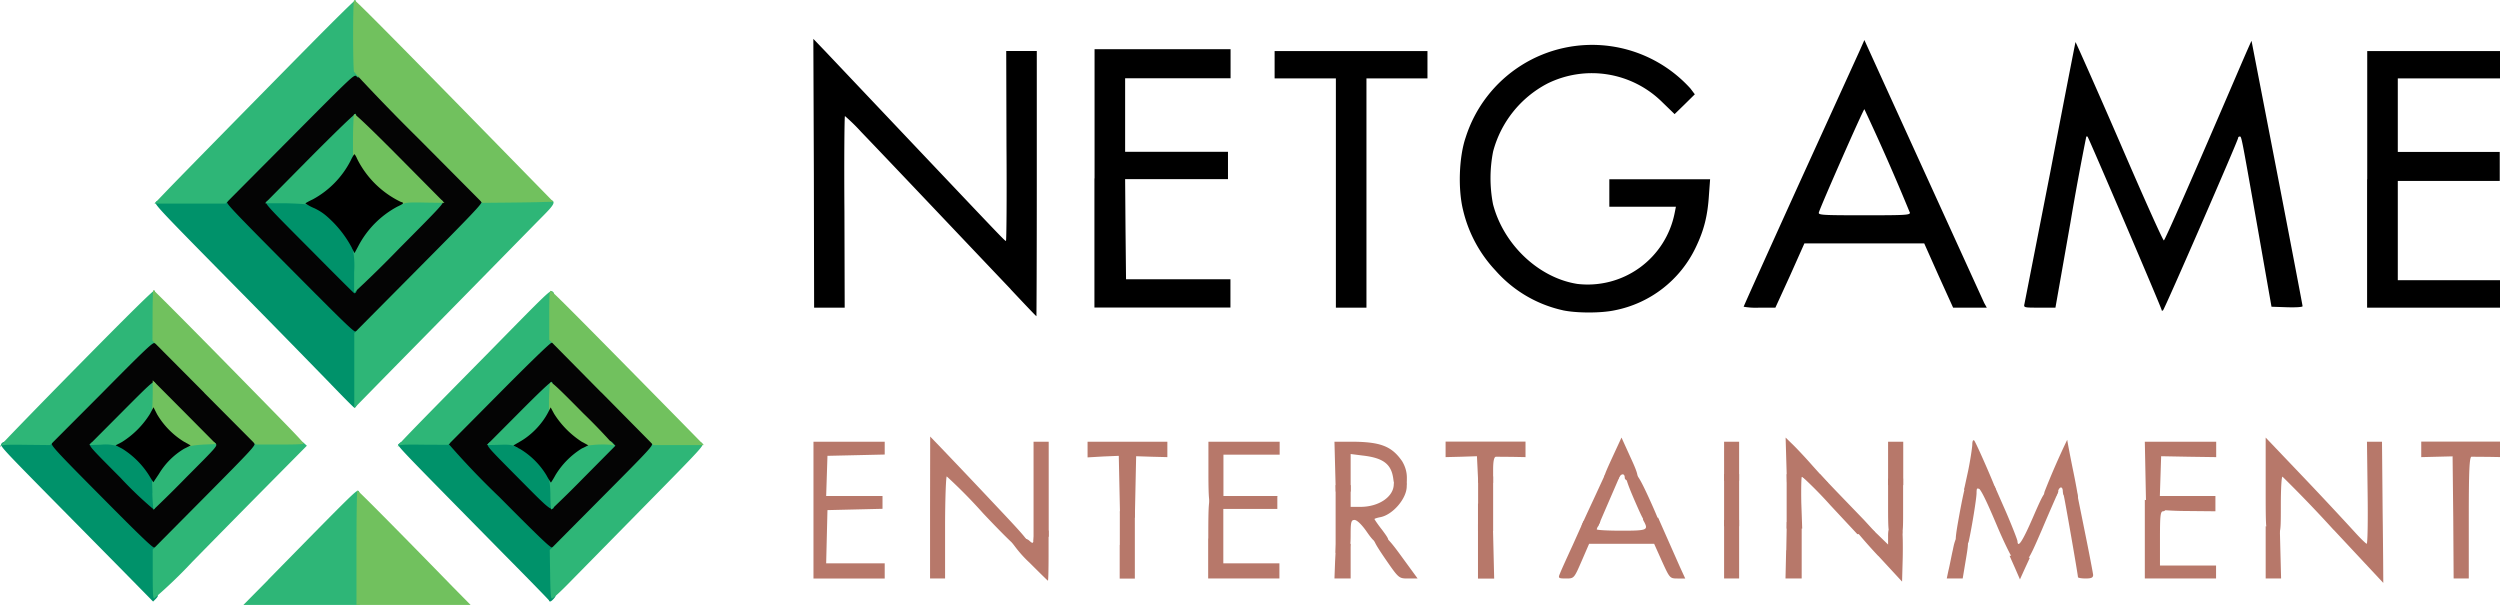
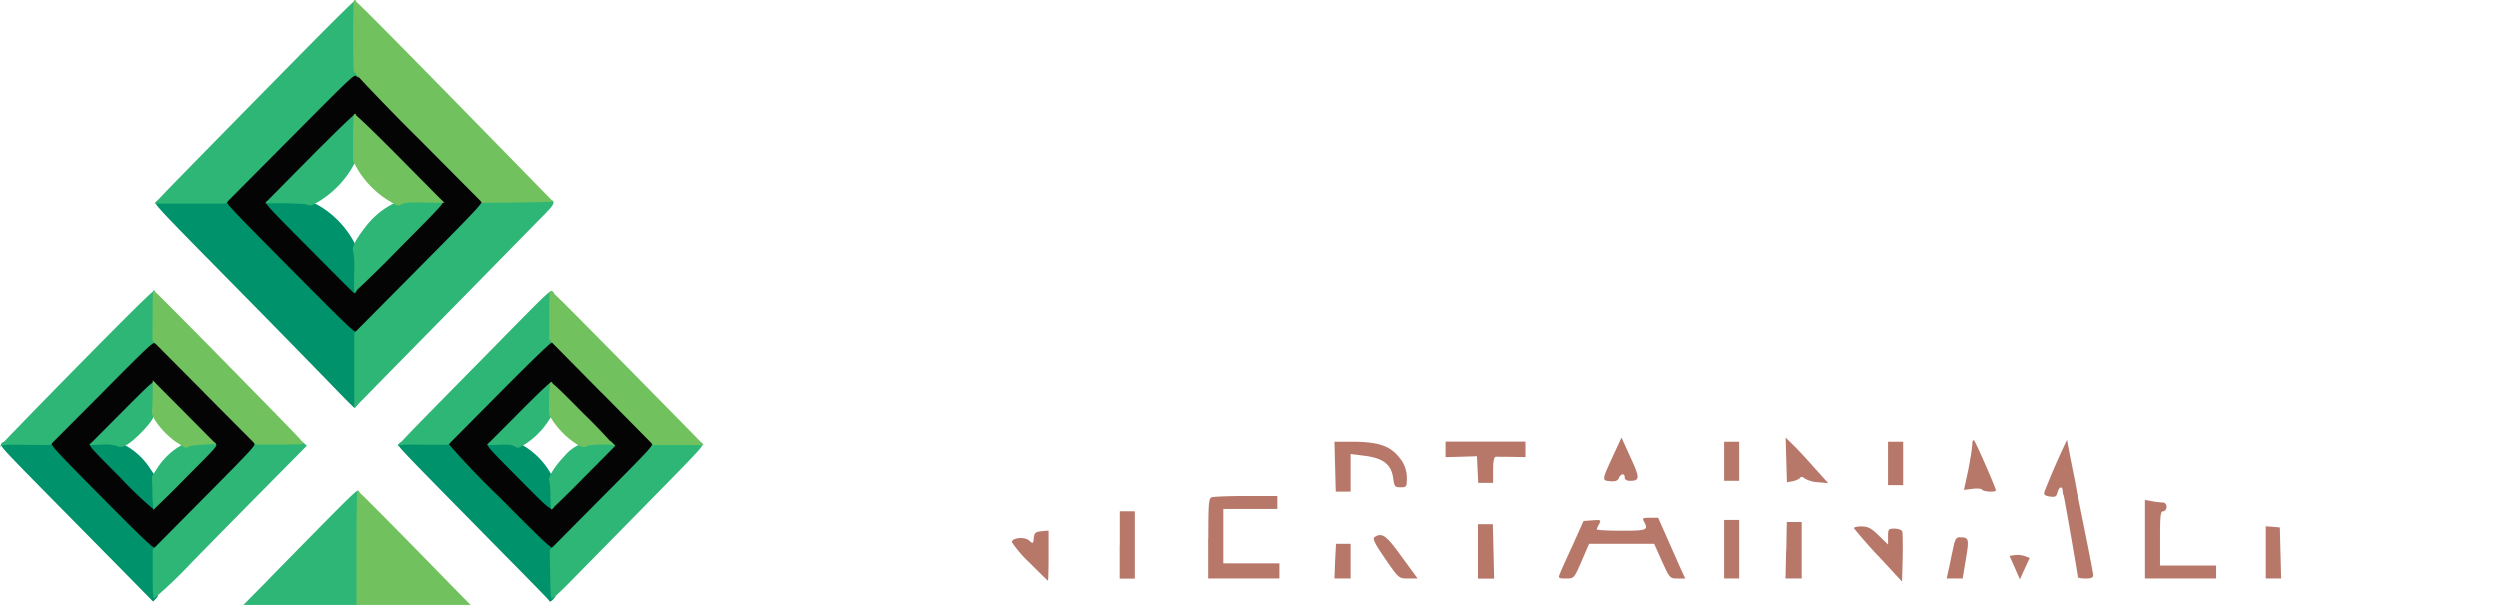
<svg xmlns="http://www.w3.org/2000/svg" viewBox="0 0 193 47" fill="none">
  <title>ProGambler - NetGame Entertainment</title>
  <path fill="#040404" d="M7.63 38.67c-3.87-3.9-3.93-3.97-3.93-4.3 0-.34.06-.41 3.9-4.27 3.82-3.86 3.89-3.92 4.22-3.92.34 0 .4.06 4.29 3.97 3.43 3.45 3.93 3.99 3.93 4.21 0 .23-.5.77-3.97 4.26-3.49 3.52-4.02 4.01-4.24 4.01-.23 0-.75-.5-4.2-3.96zm6.43-6.51-2.24-2.25-2.23 2.25-2.24 2.25 2.24 2.25 2.24 2.25 2.23-2.25 2.24-2.25-2.24-2.25zm24.23 6.46c-3.48-3.5-3.98-4.03-3.98-4.26 0-.22.5-.76 3.94-4.22 3.87-3.9 3.94-3.96 4.28-3.96.33 0 .4.06 4.24 3.92 3.82 3.86 3.88 3.93 3.88 4.26 0 .34-.06.41-3.93 4.32-3.44 3.45-3.97 3.95-4.2 3.95-.22 0-.75-.5-4.23-4zm6.47-6.46-2.23-2.25-2.24 2.25-2.23 2.25 2.23 2.25 2.24 2.25 2.23-2.25L47 34.4l-2.24-2.25zm-22.64-11.2C17.49 16.3 17.2 16 17.2 15.71c0-.29.3-.6 4.93-5.27 4.62-4.66 4.93-4.95 5.22-4.95.28 0 .6.3 5.23 4.96 4.62 4.66 4.92 4.97 4.92 5.26 0 .28-.3.6-4.93 5.26s-4.94 4.95-5.22 4.95c-.29 0-.6-.3-5.23-4.96zm8.48-2.08 3.2-3.22-3.21-3.23-3.2-3.22-3.22 3.25-3.23 3.25 3.18 3.2c1.75 1.76 3.2 3.2 3.23 3.2.02 0 1.49-1.45 3.25-3.23z" />
  <path fill="#00926A" d="m9.59 44.17-5.93-6.01C.02 34.46-.03 34.4.13 34.23c.14-.16.26-.17 2.04-.17h1.88l-.05.18c-.05.17.52.78 3.88 4.16 3.03 3.06 3.96 3.95 4.05 3.87.1-.07.11.25.11 1.77 0 1.42.03 1.87.11 1.9.07.04.04.12-.11.28l-.22.22-2.23-2.27zm32.8 2.19c-.02-.05-1.6-1.67-3.52-3.61-8.93-9.08-8.22-8.32-8.04-8.51.15-.17.26-.18 1.99-.18 1.67 0 2.1.05 1.83.23a61.8 61.8 0 0 0 3.89 4.07c3.07 3.09 4 3.99 4.09 3.9.1-.06.11.26.11 1.78 0 1.42.03 1.87.11 1.9.07.04.04.12-.1.28-.22.24-.32.27-.37.14zm-2.36-9.44c-2.46-2.48-2.48-2.5-2.32-2.69.14-.15.26-.17 1.1-.17.91 0 .96.01 1.56.32a5.87 5.87 0 0 1 2.03 1.98c.3.49.3.54.35 1.64.09 1.84.24 1.9-2.72-1.08zM9.3 36.88c-2.43-2.44-2.45-2.46-2.3-2.65.15-.15.27-.17 1.1-.17.9 0 .97.02 1.52.29a5.37 5.37 0 0 1 1.99 1.85l.44.65-.03 1.23c-.02 1-.05 1.22-.15 1.25a28.4 28.4 0 0 1-2.57-2.45zm16.13-7.34a1440.39 1440.39 0 0 0-7.7-7.86c-5.42-5.5-5.84-5.94-5.7-6.08.11-.14.36-.15 2.87-.15 2.49 0 2.74 0 2.64.14-.1.1.55.78 4.85 5.11s4.97 4.98 5.08 4.89c.13-.1.14.15.14 2.78 0 2.8-.03 3.1-.26 3.1-.04 0-.9-.87-1.92-1.93zm-1.56-10.37c-3.26-3.27-3.44-3.47-3.29-3.61.13-.13.33-.15 1.67-.13l1.53.03.73.35a7.24 7.24 0 0 1 2.92 3.07c.16.34.18.5.18 1.96 0 1.5-.05 1.8-.26 1.8-.03 0-1.6-1.57-3.48-3.47z" />
  <path fill="#2EB677" d="M20.68 44.78c6.81-6.94 6.87-7 7.01-6.87.11.1.13.64.1 4.45l-.01 4.34h-8.99l1.9-1.92zm-8.79 1.43c-.08-.03-.1-.5-.1-1.91v-1.88l4-4.03c3.72-3.75 3.97-4.03 3.84-4.17-.12-.14-.03-.15 1.75-.18 1.85-.02 1.88-.02 2.1.18l.21.19-3.02 3.05a1834.81 1834.81 0 0 0-5.84 5.93 36.98 36.98 0 0 1-2.94 2.82zm30.7-.01c-.07-.04-.1-.59-.12-1.9l-.03-1.84 4-4.03c3.69-3.71 3.99-4.03 3.89-4.2-.1-.17-.09-.17 1.81-.17 1.78 0 1.94.01 2.07.17.15.15 0 .32-4.22 4.61l-5.83 5.93c-.95.98-1.5 1.47-1.56 1.43zm-30.82-8.13-.04-1.28.34-.54a5.4 5.4 0 0 1 1.97-1.9c.55-.27.63-.29 1.5-.29.84 0 .96.02 1.1.17.17.19.14.21-2.28 2.64a91.2 91.2 0 0 1-2.5 2.47c-.03 0-.08-.57-.1-1.27zm30.72.22c0-.58-.05-1.12-.1-1.2-.11-.22.46-1.13 1.17-1.86a3.24 3.24 0 0 1 2.64-1.2c.88-.03.94-.02 1.12.18l.19.2-2.45 2.47a87.8 87.8 0 0 1-2.5 2.46c-.03 0-.06-.47-.07-1.05zM9.03 34.43a3.22 3.22 0 0 0-1.22-.1l-.93.03 2.47-2.48c2.15-2.16 2.48-2.48 2.6-2.36.09.1.12.36.1 1.23-.02 1-.04 1.14-.25 1.54-.3.58-1.5 1.78-2.04 2.06-.41.2-.45.2-.73.08zm30.67.01c-.2-.1-.46-.13-1.18-.1l-.94.02 2.47-2.48c1.68-1.69 2.5-2.46 2.56-2.4.06.05.08.56.06 1.32l-.03 1.23-.38.58a5.93 5.93 0 0 1-1.79 1.72c-.5.29-.45.29-.77.11zM0 34.45c0-.04 2.67-2.8 5.92-6.1 3.98-4.04 5.96-6 6.02-5.93.05.05.1.9.12 2.13.02 1.93.01 2.03-.13 1.94-.13-.07-.69.45-4.1 3.9l-3.96 3.97-1.86-.02c-1.45-.02-1.88 0-1.94.09-.04.06-.07.07-.07.02zm30.71 0c0-.09.53-.66 7.03-7.25 4.66-4.75 4.75-4.84 4.92-4.69.12.1.14.17.07.22-.06.04-.08.59-.06 1.92.03 1.54.01 1.85-.08 1.81-.08-.03-1.63 1.47-4.06 3.92l-3.93 3.96-1.9-.01c-1.48-.02-1.9 0-1.94.1-.02.06-.05.07-.05.02zm-3.36-5.84v-2.9l4.96-5c4.04-4.07 4.94-5.01 4.86-5.12-.06-.06-.08-.14-.04-.17.02-.03 1.26-.06 2.73-.06 3.62 0 3.5-.16 1.41 1.97a9034.86 9034.86 0 0 1-11.49 11.7l-2.43 2.48v-2.9zm-.01-6.02v-1.58a6.8 6.8 0 0 0-.08-1.67c-.13-.23.25-.94 1-1.88a6.28 6.28 0 0 1 2.22-1.8l.6-.3h1.47c1.3 0 1.5.02 1.62.16.13.14-.06.35-3.34 3.65a89.14 89.14 0 0 1-3.49 3.42zm-3.66-6.8c-.1-.04-.88-.08-1.72-.1h-1.5l3.46-3.5c2.14-2.15 3.5-3.46 3.55-3.41.04.04.07.84.06 1.84l-.02 1.75-.27.48a7.54 7.54 0 0 1-2.72 2.76c-.55.3-.56.3-.84.18zM12.9 14.7c1.21-1.26 6.86-7.01 11.21-11.42 1.8-1.82 3.3-3.3 3.34-3.27.04.03.07 1.23.07 2.68 0 1.7.04 2.64.09 2.64.05 0 .08.16.08.36 0 .36 0 .36-.17.2-.18-.16-.22-.12-5.14 4.83l-4.97 5h-5.49l.98-1.02z" />
  <path fill="#71C15E" d="M27.52 42.29c0-2.43.03-4.42.07-4.42.07 0 3.65 3.62 7.32 7.39l1.42 1.44h-8.81v-4.4zm-13.86-8.12c-1.04-.7-2.05-1.99-1.93-2.48.03-.1.05-.67.06-1.26v-1.07l2.45 2.46 2.44 2.46-.96.04c-.54.03-1.06.1-1.16.16a1.69 1.69 0 0 1-.22.1c-.02 0-.33-.19-.67-.41zm30.83.1a6.4 6.4 0 0 1-1.83-1.81l-.28-.47v-1.13c.02-.63.05-1.21.09-1.3.05-.15.44.2 2.55 2.34a44.7 44.7 0 0 1 2.4 2.5.25.25 0 0 1-.15-.05 7.8 7.8 0 0 0-1.9.05c-.24.18-.4.15-.88-.13zm1.93-3.97-4.02-4.07v-1.88c0-1.51.02-1.9.11-1.9.1 0 1.85 1.76 9.8 9.84l2.03 2.07h-3.9l-4.02-4.07zm-30.66.01-3.99-4.01.01-1.93c0-1.07.03-1.96.05-1.98.01-.03 2.17 2.14 4.79 4.8 6.49 6.61 6.87 7 6.8 7.07-.03.04-.87.06-1.87.06h-1.81l-3.98-4zm14.36-14.75a7.23 7.23 0 0 1-2.6-2.64l-.27-.52v-1.74c.01-.95.05-1.78.08-1.85.04-.07 1.18 1 3.53 3.37l3.45 3.48-1.47-.02c-1.2-.03-1.52 0-1.75.1-.38.18-.35.2-.97-.18zm2.22-4.83a162 162 0 0 1-4.9-5.05.1.1 0 0 0-.1-.1c-.1 0-.11-5.51 0-5.58.06-.04 3.29 3.21 12.23 12.36l3.15 3.22-.7.01c-.39.02-1.62.04-2.74.05l-2.04.02-4.9-4.93z" />
-   <path fill="#000" d="M11.52 36.72a6.52 6.52 0 0 0-2.1-2.09l-.5-.25.5-.26a6.81 6.81 0 0 0 2.16-2.17l.27-.51.28.55a6.2 6.2 0 0 0 2.04 2.09l.55.31-.5.25a5.6 5.6 0 0 0-1.94 1.93l-.44.66s-.15-.22-.32-.51zm30.66-.04a6 6 0 0 0-2-2l-.55-.29.48-.28c.9-.5 1.73-1.36 2.21-2.28l.19-.38.27.5a7.08 7.08 0 0 0 2.14 2.16l.5.27-.5.24a6.19 6.19 0 0 0-2.04 2.06 6.5 6.5 0 0 1-.35.58 6.5 6.5 0 0 1-.35-.58zm-15-17.52a8.39 8.39 0 0 0-1.54-2.08c-.51-.5-.81-.73-1.36-1a4 4 0 0 1-.7-.37c0-.03.25-.17.57-.32a7.05 7.05 0 0 0 2.91-2.97c.13-.28.27-.51.3-.51.02-.01.13.15.21.35a7.3 7.3 0 0 0 3.36 3.32c.3.08.25.14-.25.37a7.28 7.28 0 0 0-3.01 3.03l-.3.56-.2-.38zm50.84 3.16c-2.8-2.94-9.1-9.6-11.55-12.15a14.18 14.18 0 0 0-1.24-1.21c-.04 0-.07 3.32-.04 7.4l.02 7.39h-2.36l-.02-10.37L62.79 3l.92.96 6.42 6.78c7.23 7.63 7.44 7.86 7.53 7.86.04 0 .07-3.3.04-7.33l-.02-7.33h2.36v10.23c0 5.63-.02 10.24-.03 10.24-.03 0-.92-.94-2-2.09zm42.62 1.63a9.73 9.73 0 0 1-5.19-3.07 10.2 10.2 0 0 1-2.5-4.66c-.4-1.6-.32-4.1.2-5.61a10.24 10.24 0 0 1 17.35-3.78l.34.45-.78.77-.78.76-.94-.91a7.73 7.73 0 0 0-8.88-1.45 8.32 8.32 0 0 0-4.19 5.24 10.6 10.6 0 0 0-.01 4.07c.81 3.13 3.54 5.7 6.52 6.16a6.84 6.84 0 0 0 7.5-5.46l.1-.5h-5.14v-2.12h7.78l-.09 1.22c-.1 1.6-.38 2.7-1 4a8.8 8.8 0 0 1-6.3 4.9c-1.04.22-2.94.22-4-.01zm46.23-.04c0-.14-5.6-13.22-5.71-13.36-.03-.02-.08-.02-.1 0a215 215 0 0 0-1.22 6.62l-1.16 6.58h-1.24c-1.2 0-1.22 0-1.15-.3l2-10.2c1.04-5.44 1.92-9.95 1.94-10 0-.05 1.53 3.38 3.37 7.62 1.83 4.25 3.38 7.71 3.45 7.69.09-.03 2.13-4.66 5.87-13.37.5-1.16.9-2.07.9-2.03l1.98 10.22c1.08 5.59 1.96 10.2 1.96 10.26 0 .07-.53.1-1.2.08l-1.2-.04-1.09-6.2c-1.27-7.19-1.22-6.94-1.37-6.94a.12.12 0 0 0-.12.12c0 .18-5.64 13.13-5.79 13.29-.07.06-.11.06-.11-.04zM84.5 13.78V3.8H95v2.24h-8.14v5.68h7.94v2.11h-7.94l.03 3.87.04 3.86h8.06v2.18h-10.5v-9.97zm18.63 1.12V6.05H98.4V3.94h11.8v2.11h-4.71v17.7h-2.36V14.9zm31.48 8.78c0-.04 1.92-4.3 4.27-9.48l4.67-10.25.38-.86 1.35 2.97 4.54 9.96 3.36 7.37.2.36h-2.6l-1.12-2.47-1.11-2.49h-9.25l-1.11 2.49-1.13 2.47h-1.22a5.5 5.5 0 0 1-1.23-.07zm12.82-7.29a172.9 172.9 0 0 0-3.5-7.96c-.08 0-3.36 7.45-3.51 7.96-.07.21.16.23 3.5.23 3.33 0 3.57-.02 3.52-.23zm35.32-2.55v-9.9h10.5v2.11h-8.14v5.68h7.87v2.24h-7.87v7.66h8.13v2.12h-10.5v-9.9z" />
  <path fill="#B7786A" d="M145 42.92a40.3 40.3 0 0 1-1.87-2.13c-.04-.08.21-.15.56-.15.52 0 .77.13 1.35.7l.72.7v-.61c0-.59.03-.62.5-.62.28 0 .55.1.6.22.03.11.05 1.04.03 2.04l-.05 1.83-1.83-1.98zm-41.93.4.07-1.34h1.13v2.68h-1.25l.05-1.34zm3.87-.18c-.82-1.2-1-1.56-.82-1.68.59-.37.9-.13 2.1 1.53l1.22 1.67h-.72c-.73 0-.73 0-1.78-1.52zm7.16-.57v-2.1h1.15l.05 2.1.05 2.1h-1.25v-2.1zm6.32 1.73c.08-.22.53-1.21 1-2.23l.83-1.85.68-.05c.65-.05.69-.03.52.29-.1.18-.18.36-.18.41 0 .05.86.1 1.91.1 1.97 0 2.08-.05 1.75-.68-.17-.29-.12-.32.45-.32h.63l.65 1.47 1.04 2.35.4.87h-.6c-.59 0-.6-.03-1.2-1.34l-.6-1.34h-5.02l-.58 1.34c-.58 1.33-.58 1.34-1.2 1.34-.58 0-.62-.03-.48-.36zm12.68-1.9v-2.26h1.16v4.52h-1.16V42.4zm4.8.08.04-2.18h1.15v4.36h-1.25l.05-2.18zm12.52 1.56c.09-.35.22-1.07.34-1.59.15-.77.25-.97.5-.97.75 0 .78.08.51 1.68l-.25 1.5h-1.23l.13-.62zm5.12-.23-.4-.9.45-.06c.23-.03.58.02.76.09l.35.13-.38.82-.38.84-.4-.92zm-76.06-.37a9.18 9.18 0 0 1-1.36-1.58c0-.35.98-.45 1.33-.13.3.27.31.25.36-.2.04-.4.14-.47.6-.52l.54-.05v1.93c0 1.07-.02 1.94-.05 1.94-.02 0-.65-.62-1.42-1.39zm6.97-1.37v-2.6h1.16v5.2h-1.17v-2.6zm6.83-.5c0-2.64.03-3.1.26-3.18.15-.05 1.35-.1 2.67-.1h2.4v1h-4.17v4.2h4.33v1.17h-5.5v-3.08zm67.14 3c0-.2-1.02-6.04-1.1-6.33-.08-.27-.02-.3.47-.25l.55.05.61 3.02c.34 1.66.62 3.15.64 3.32 0 .22-.14.28-.59.28-.31 0-.58-.05-.58-.1zm5.16-2.94v-3.04l.52.1c.28.05.67.1.83.1.2 0 .32.12.32.34 0 .18-.12.34-.25.34-.22 0-.25.35-.25 2.1v2.09h4.33v1h-5.5v-3.03zm9.33 1v-2l.55.04.54.05.05 1.98.05 1.96h-1.19v-2.02z" />
-   <path fill="#B7786A" d="M155.59 43.39c-.15-.05-.77-1.26-1.45-2.87-1.17-2.77-1.55-3.37-1.55-2.46 0 .4-.35 2.58-.6 3.72-.08.39-.47.49-.88.22-.2-.14-.17-.49.15-2.25.21-1.16.43-2.2.51-2.31.09-.15.38-.17 1.17-.05l1.05.15.88 2c.48 1.12.87 2.12.88 2.24.02.57.39.02 1.2-1.85.87-2 .92-2.06 1.45-2.1.42-.06.54 0 .49.16-.05.13-.62 1.4-1.24 2.87-1.18 2.73-1.21 2.75-2.06 2.53zm-52.48-3.32v-2.62h1.16v1.68h.75c1.44 0 2.58-.79 2.58-1.76 0-.17.17-.25.5-.25.42 0 .5.06.5.42 0 .94-1.06 2.18-2.01 2.38-.27.05-.48.12-.48.15s.26.42.6.85c.54.73.56.8.28.91-.62.25-.85.13-1.47-.77-.38-.55-.76-.92-.95-.92-.26 0-.3.15-.3 1.17 0 .82-.06 1.17-.2 1.17-.11 0-.38.05-.58.1l-.38.1v-2.61zm42.95 1.29c-.27-.07-.3-.32-.3-2.25v-2.16h1.16v2.26c0 2.44.02 2.39-.86 2.15zm-4.75-2.35a31.65 31.65 0 0 0-2.2-2.23c-.05 0-.07.9-.05 2.01l.07 2.02h-1.2v-4.2h2.58l1.25 1.31 2.15 2.23.88.96-.7.07-.7.06-2.08-2.23zm-27.2-.13v-2.1h1.16v4.2h-1.17v-2.1zm7.99 1.7c0-.04.42-.95.92-2.02l.9-1.95h1.18l-.23.56-.87 2.01-.63 1.46h-.64c-.35 0-.63-.03-.63-.07zm11-1.95V36.6h1.16v4.03h-1.16v-2.01zm-6.92-.02c-.65-1.51-.75-1.9-.56-2.01.56-.36.76-.14 1.63 1.74.47 1.02.85 1.93.85 2.01 0 .07-.25.12-.55.12-.55 0-.57-.03-1.37-1.86zm53.98 2.3a100.3 100.3 0 0 0-3.95-4.11c-.08-.02-.13 1-.13 2.25 0 2.38 0 2.38-.78 2.16-.39-.1-.39-.12-.39-3.76v-3.67l3.05 3.2a305.8 305.8 0 0 1 3.83 4.1c.45.5.87.9.92.9.07 0 .1-1.78.07-3.94l-.05-3.94h1.16l.05 5.45c.04 3 .05 5.45.05 5.45l-3.83-4.1zM62.8 39.38V34.1h5.5v.99l-2.2.05-2.22.05-.05 1.56-.05 1.54h4.35v.99l-2.12.05-2.13.05-.05 2.06-.05 2.05h4.52v1.17h-5.5v-5.28zm9-.2.01-5.48.8.83c.44.46 2.2 2.3 3.9 4.11 3.02 3.2 3.1 3.3 2.67 3.43-.25.05-.5.16-.55.23-.05.08-1.29-1.14-2.74-2.68a39.7 39.7 0 0 0-2.8-2.84c-.06 0-.13 1.78-.13 3.94v3.94H71.8v-5.48zm117.59.75-.05-4.7-1.2.03-1.22.03v-1.2h6.33v1.2l-1.12-.02-1.33-.01c-.16.01-.21 1.07-.21 4.7v4.7h-1.17l-.03-4.73zm-109.6-2V34.1h1.17v7.33l-.58.16-.59.19v-3.84zm6.63-.34-.05-2.4-1.2.05-1.21.07V34.1h6.16v1.19l-1.2-.03-1.21-.04-.05 2.37-.05 2.38h-1.14l-.05-2.38zm79.84 1.72-.58-.1-.05-2.55-.05-2.56h5.51v1.19l-2.11-.03-2.14-.04-.05 1.53-.05 1.54h4.29v1.18l-2.09-.02a24.63 24.63 0 0 1-2.68-.14zm-72.97-2.78V34.1h5.5v1h-4.34v3.19l2.14.02 2.11.01-2.5.3c-1.36.17-2.6.32-2.7.32-.16.02-.21-.57-.21-2.41z" />
  <path fill="#B7786A" d="M159.55 38.44a.62.62 0 0 1-.3-.48c0-.47-.28-.42-.4.05-.08.33-.18.38-.6.32-.4-.06-.48-.14-.41-.37a58.8 58.8 0 0 1 1.75-4.01c0 .05.18 1.02.41 2.16.24 1.14.42 2.16.42 2.28 0 .27-.45.3-.87.05zm-56.48-2.41-.05-1.93h1.34c2.23.01 3.08.35 3.88 1.5.23.38.37.81.37 1.28 0 .7-.02.74-.49.74-.43 0-.48-.07-.56-.67-.15-1.12-.77-1.6-2.35-1.78l-.94-.12v2.9h-1.15l-.05-1.92zm49.95 1.77c-.05-.08-.4-.11-.75-.06l-.65.08.32-1.47c.17-.83.3-1.71.32-2 0-.29.06-.42.15-.34.15.17 1.68 3.68 1.68 3.84 0 .17-.97.12-1.07-.05zm-7.26-2.02V34.1h1.17v3.35h-1.17v-1.67zm-31.69.46-.05-1.02-1.2.04-1.22.03v-1.2h6.17v1.2l-1.03-.02-1.25-.01c-.15.01-.22.33-.22 1.02v1h-1.15l-.05-1.04zm10.23.91c-.65-.07-.65-.05.27-2.05l.61-1.32.7 1.54c.74 1.6.72 1.8-.06 1.8-.24 0-.39-.1-.39-.25 0-.36-.31-.32-.46.05-.09.2-.27.26-.67.23zm13.6-1.64-.05-1.73.46.45c.27.25 1.02 1.04 1.65 1.76l1.18 1.31-.76-.07a2.3 2.3 0 0 1-1.04-.28c-.18-.15-.31-.17-.38-.05-.07.08-.32.2-.56.25l-.45.08-.05-1.72zm-4.8.1V34.1h1.16v3.02h-1.16V35.6z" />
</svg>